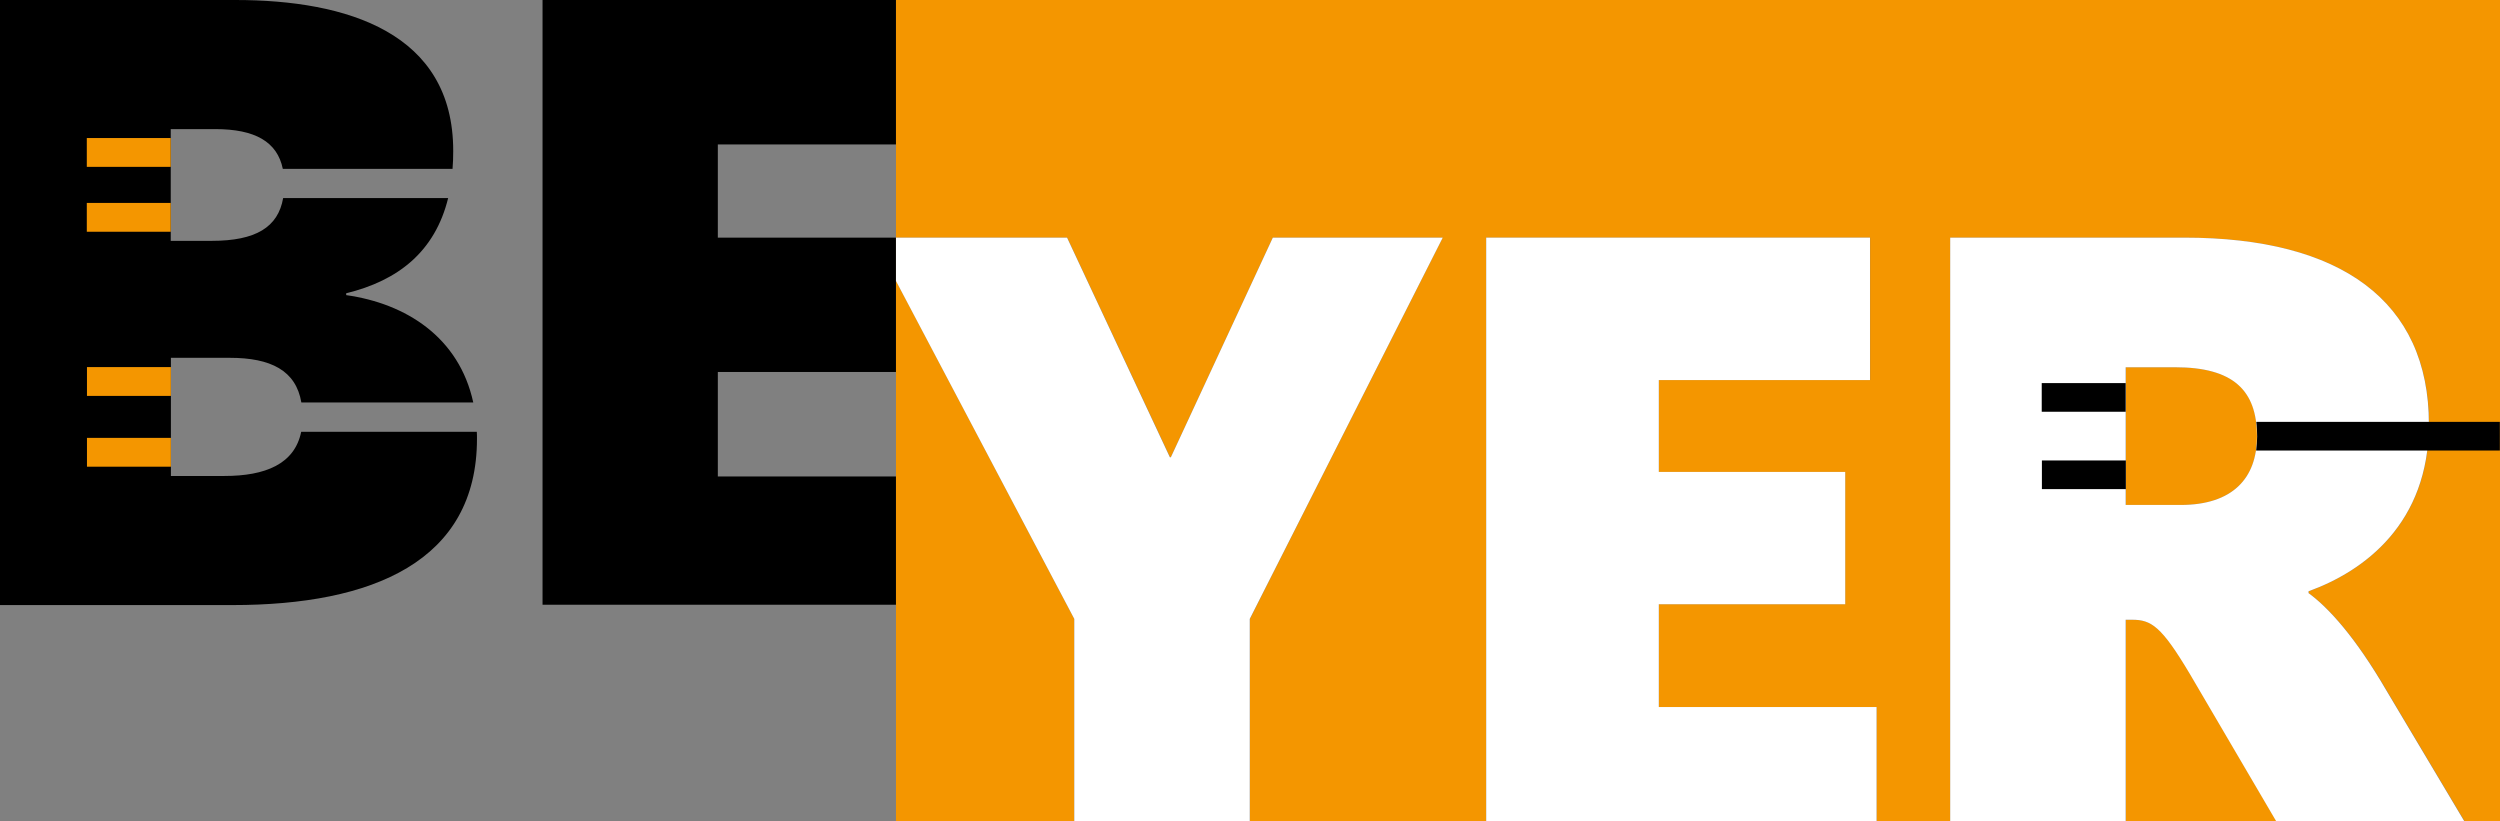
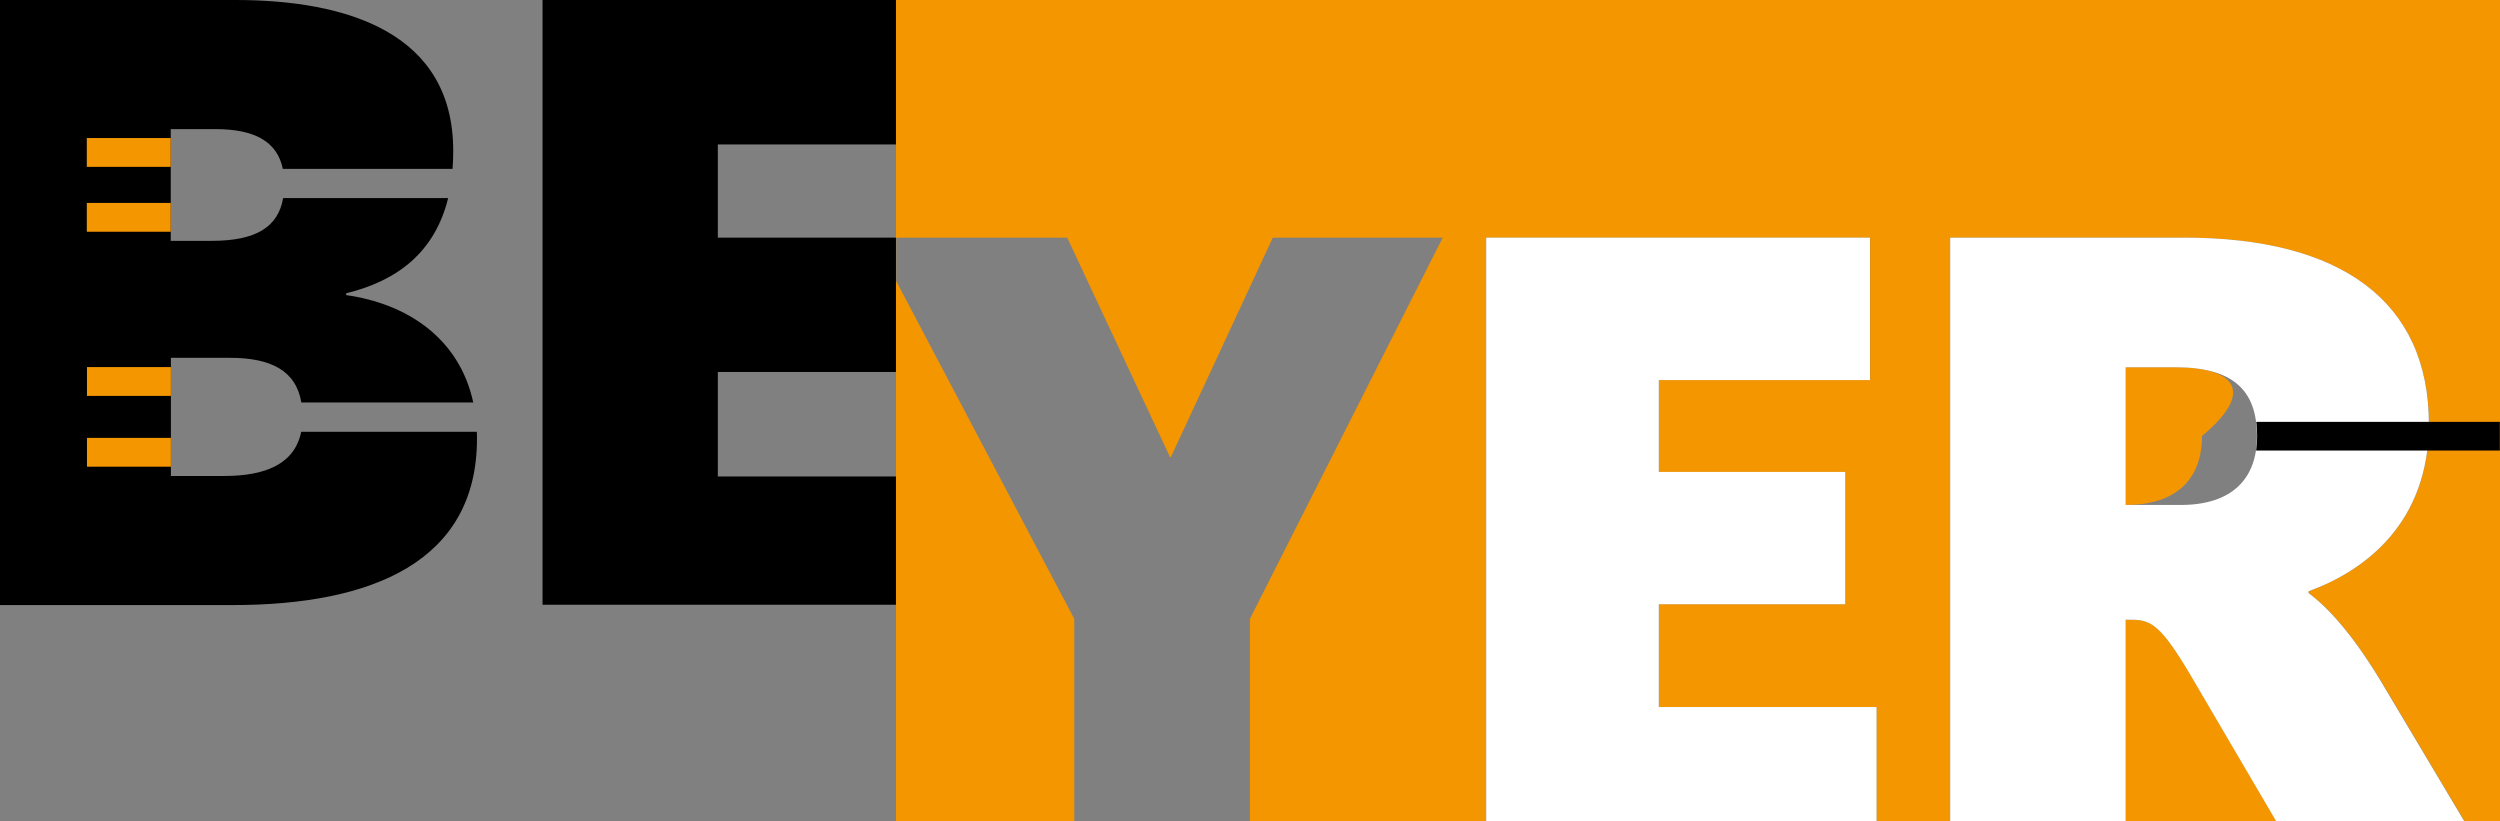
<svg xmlns="http://www.w3.org/2000/svg" version="1.1" id="Laag_1" x="0px" y="0px" viewBox="0 0 1483.3 487.4" style="enable-background:new 0 0 1483.3 487.4;" xml:space="preserve">
  <rect x="0" y="0" width="1483.3" height="487.4" fill="#808080" stroke="none" />
  <style type="text/css">
	.st0{fill:#F49600;}
	.st1{fill:none;}
	.st2{fill:#FFFFFF;}
</style>
  <g>
    <path d="M265.9,117.5H168c-3,17.3-16.2,25.4-42.4,25.4h-24.3V76.6h26.4c23.6,0,36.8,7.5,40.1,23.6h100.7c0.3-3.4,0.4-7,0.4-10.6   C269,19.4,205.9,0,139.6,0H0v359h138c83,0,145-25.9,145-98.7c0-1.4,0-2.8-0.1-4.1H178.7c-3.9,19.2-21.4,26.2-45.5,26.2h-31.8v-70.1   h35c24.2,0,39.2,7.5,42.4,26.5h102c-8.4-38.7-39.9-58.7-75.4-63.7v-1.1C236.2,166.5,258.1,149.3,265.9,117.5z" />
  </g>
  <g>
    <rect x="51.5" y="81.9" class="st0" width="49.8" height="17.1" />
  </g>
  <g>
    <rect x="51.5" y="120.4" class="st0" width="49.8" height="17.1" />
  </g>
  <g>
    <rect x="51.6" y="217.8" class="st0" width="49.8" height="17.1" />
  </g>
  <g>
    <rect x="51.6" y="259.8" class="st0" width="49.8" height="17.1" />
  </g>
  <rect x="425.9" y="220.7" class="st1" width="105.8" height="62" />
-   <rect x="425.9" y="85.7" class="st1" width="105.8" height="55.3" />
  <polygon points="425.9,282.7 425.9,220.7 531.6,220.7 531.6,141 425.9,141 425.9,85.7 531.6,85.7 531.6,0 321.9,0 321.9,358.8   531.6,358.8 531.6,282.7 " />
  <path class="st0" d="M1265.1,367.7h-3.8v119.7h89.5l-51.3-87.5C1282.5,371.5,1276.5,367.7,1265.1,367.7z" />
  <path class="st0" d="M1483.3,0H553.1h-21.5v85.7V141v79.7v62v76.2v128.6h105.8V367.2L531.7,166.7V141h101.5l61,130.2h0.5L755.2,141  H856L741.6,367.2v120.2h140.2V141h227.8v84.5H984.2V280h110.6v78.5H984.2v61h129.2v67.9h43.8V141h139c92.6,0,145,37.6,145,110.6  c0,58.9-38.2,87.2-71.4,99.2v1.1c12,8.7,27.8,26.2,46.3,57.8l46.3,77.7h21.1V0z" />
-   <polygon class="st2" points="856,141 755.2,141 694.7,271.3 694.1,271.3 633.1,141 531.6,141 531.6,166.7 637.4,367.2 637.4,487.4   741.5,487.4 741.5,367.2 " />
  <polygon class="st2" points="984.2,419.5 984.2,358.5 1094.8,358.5 1094.8,280 984.2,280 984.2,225.5 1109.5,225.5 1109.5,141   881.8,141 881.8,487.4 1113.4,487.4 1113.4,419.5 " />
-   <path class="st0" d="M1290.7,217.9h-29.4v81.7h32.7c30.5,0,45.2-15.8,45.2-40.9C1339.2,231.5,1325,217.9,1290.7,217.9z" />
+   <path class="st0" d="M1290.7,217.9h-29.4v81.7c30.5,0,45.2-15.8,45.2-40.9C1339.2,231.5,1325,217.9,1290.7,217.9z" />
  <path class="st2" d="M1369.7,351.9v-1.1c33.2-12,71.4-40.3,71.4-99.2c0-73-52.3-110.6-145-110.6h-139v346.4h104.1V367.7h3.8  c11.4,0,17.4,3.8,34.3,32.2l51.3,87.5h111.6l-46.3-77.7C1397.5,378.1,1381.7,360.7,1369.7,351.9z M1293.9,299.6h-32.7v-81.7h29.4  c34.3,0,48.5,13.6,48.5,40.9C1339.2,283.8,1324.5,299.6,1293.9,299.6z" />
  <g>
-     <rect x="1211.4" y="227.3" width="49.8" height="17" />
-   </g>
+     </g>
  <g>
-     <rect x="1211.5" y="273.2" width="49.8" height="17" />
-   </g>
+     </g>
  <path d="M1483.2,250.3h-144.5c0.4,2.7,0.5,5.6,0.5,8.7c0,2.9-0.2,5.7-0.6,8.3h144.6V250.3z" />
</svg>